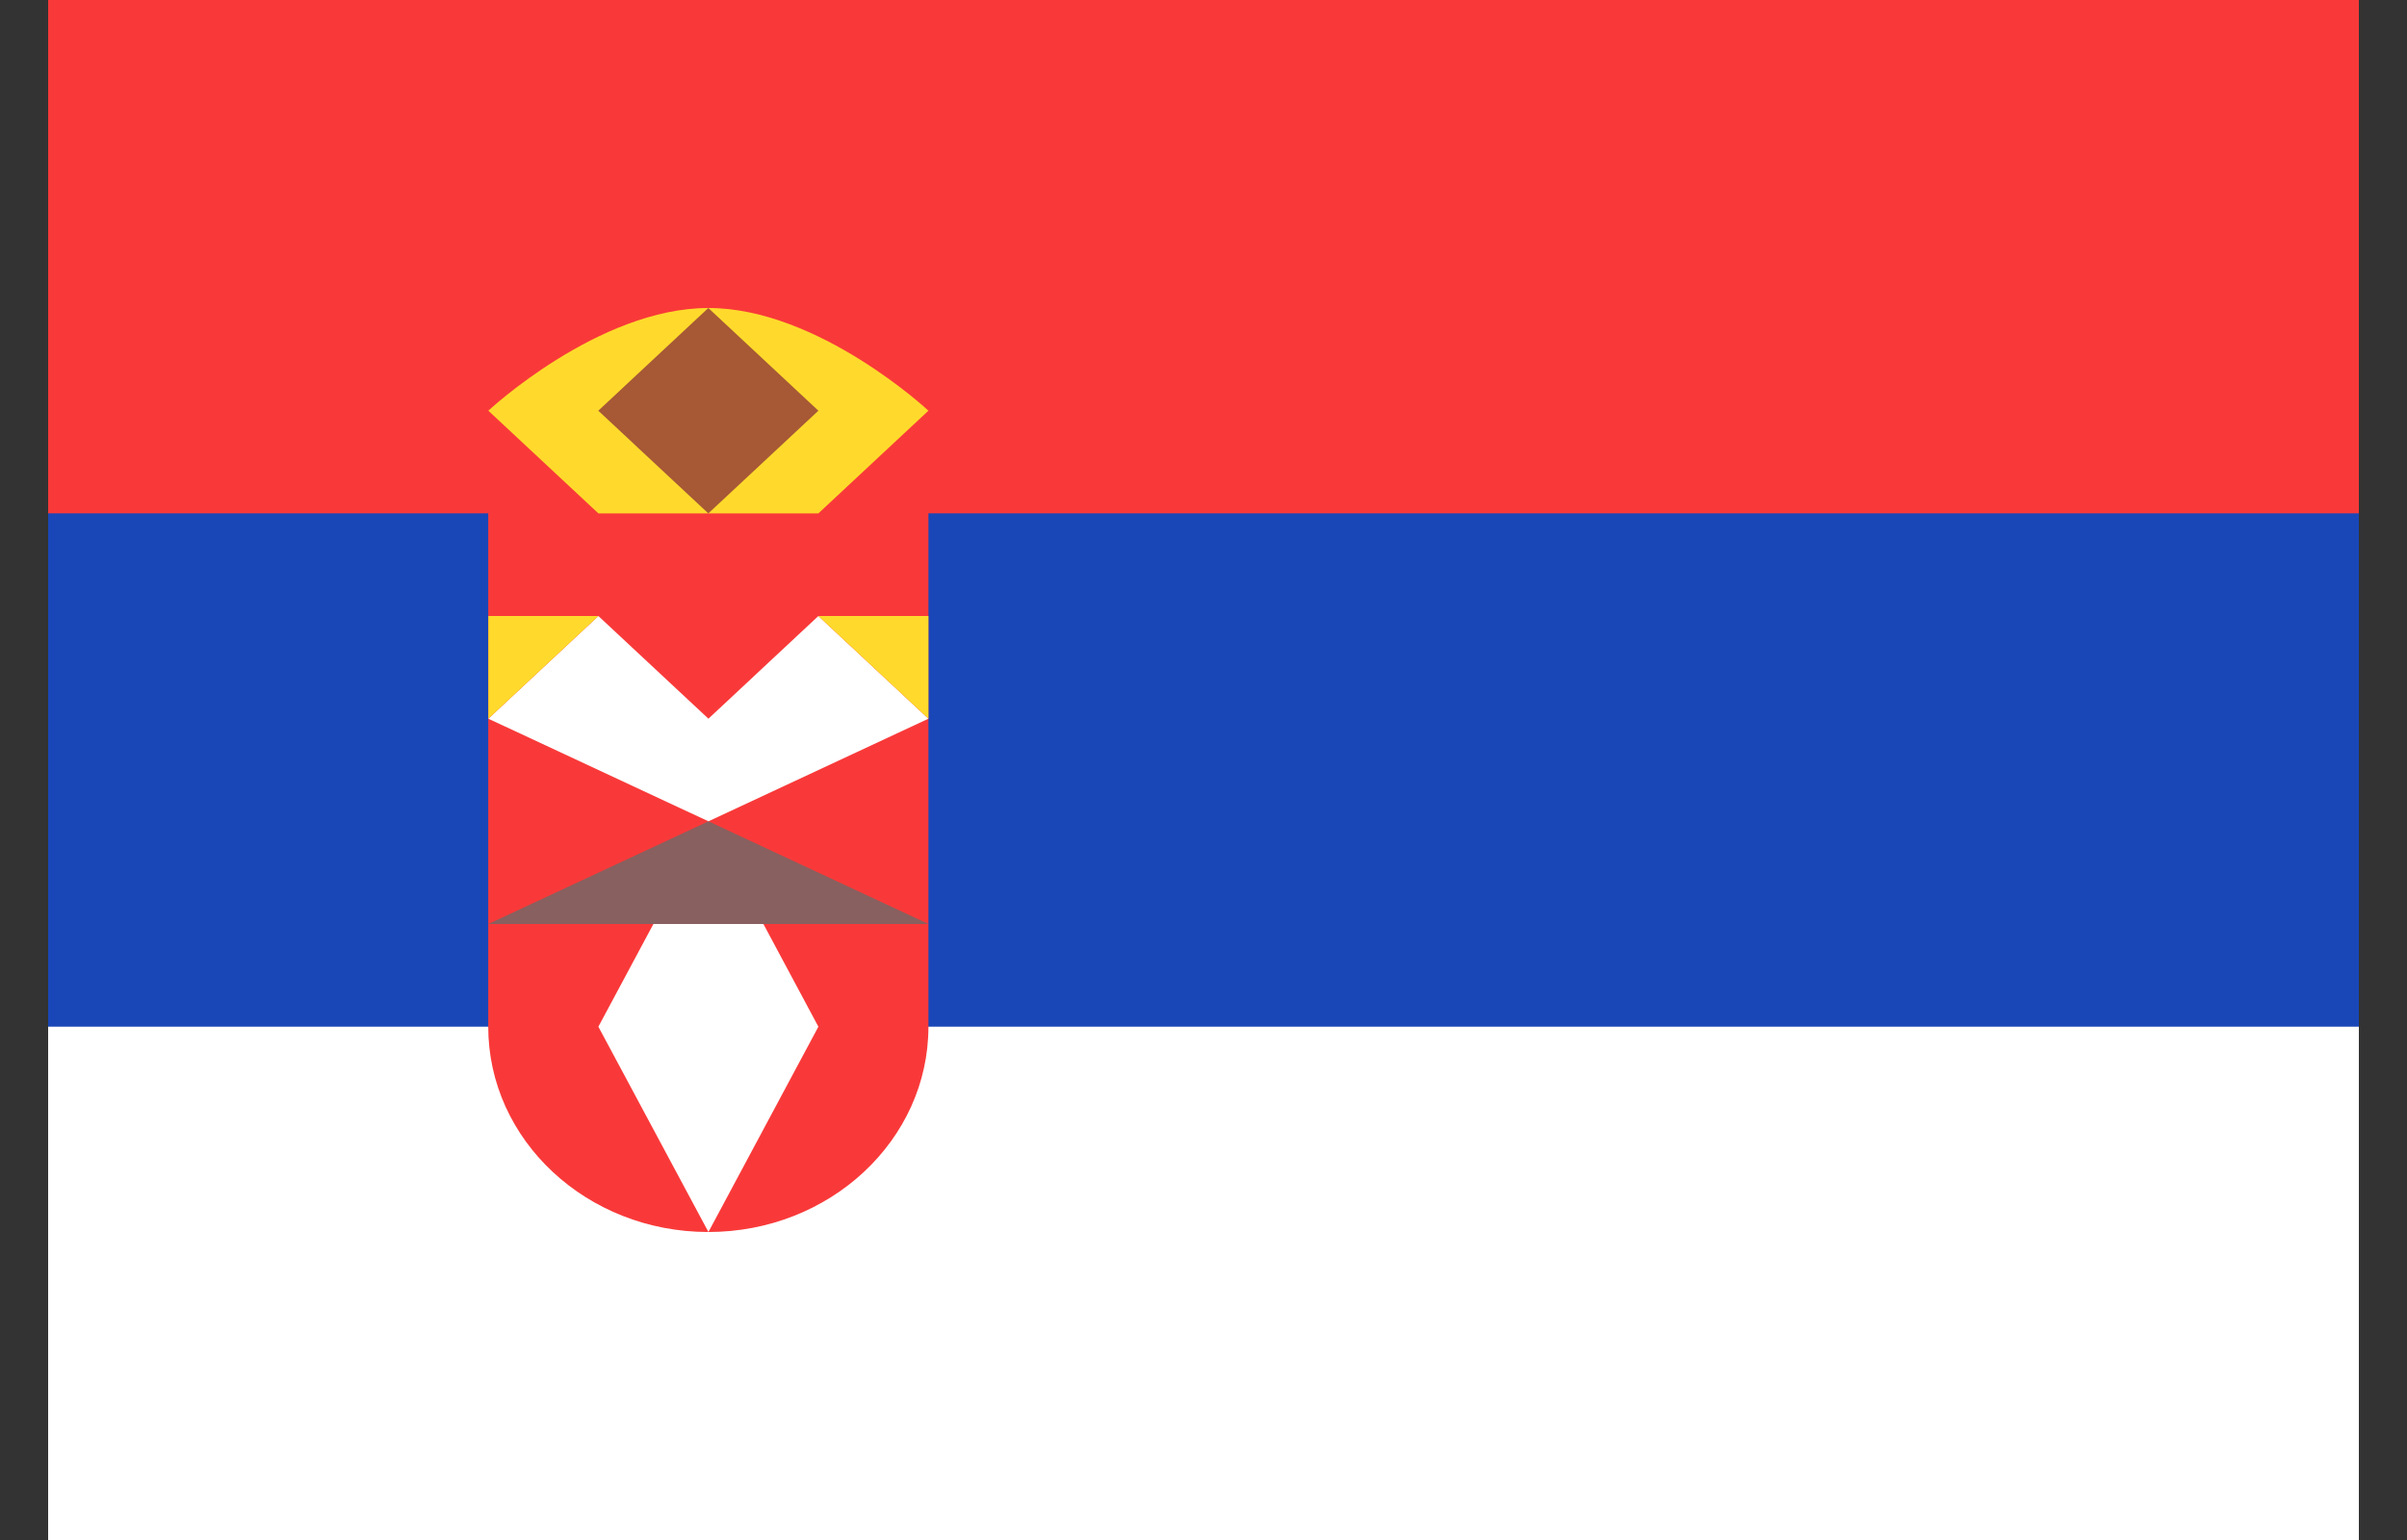
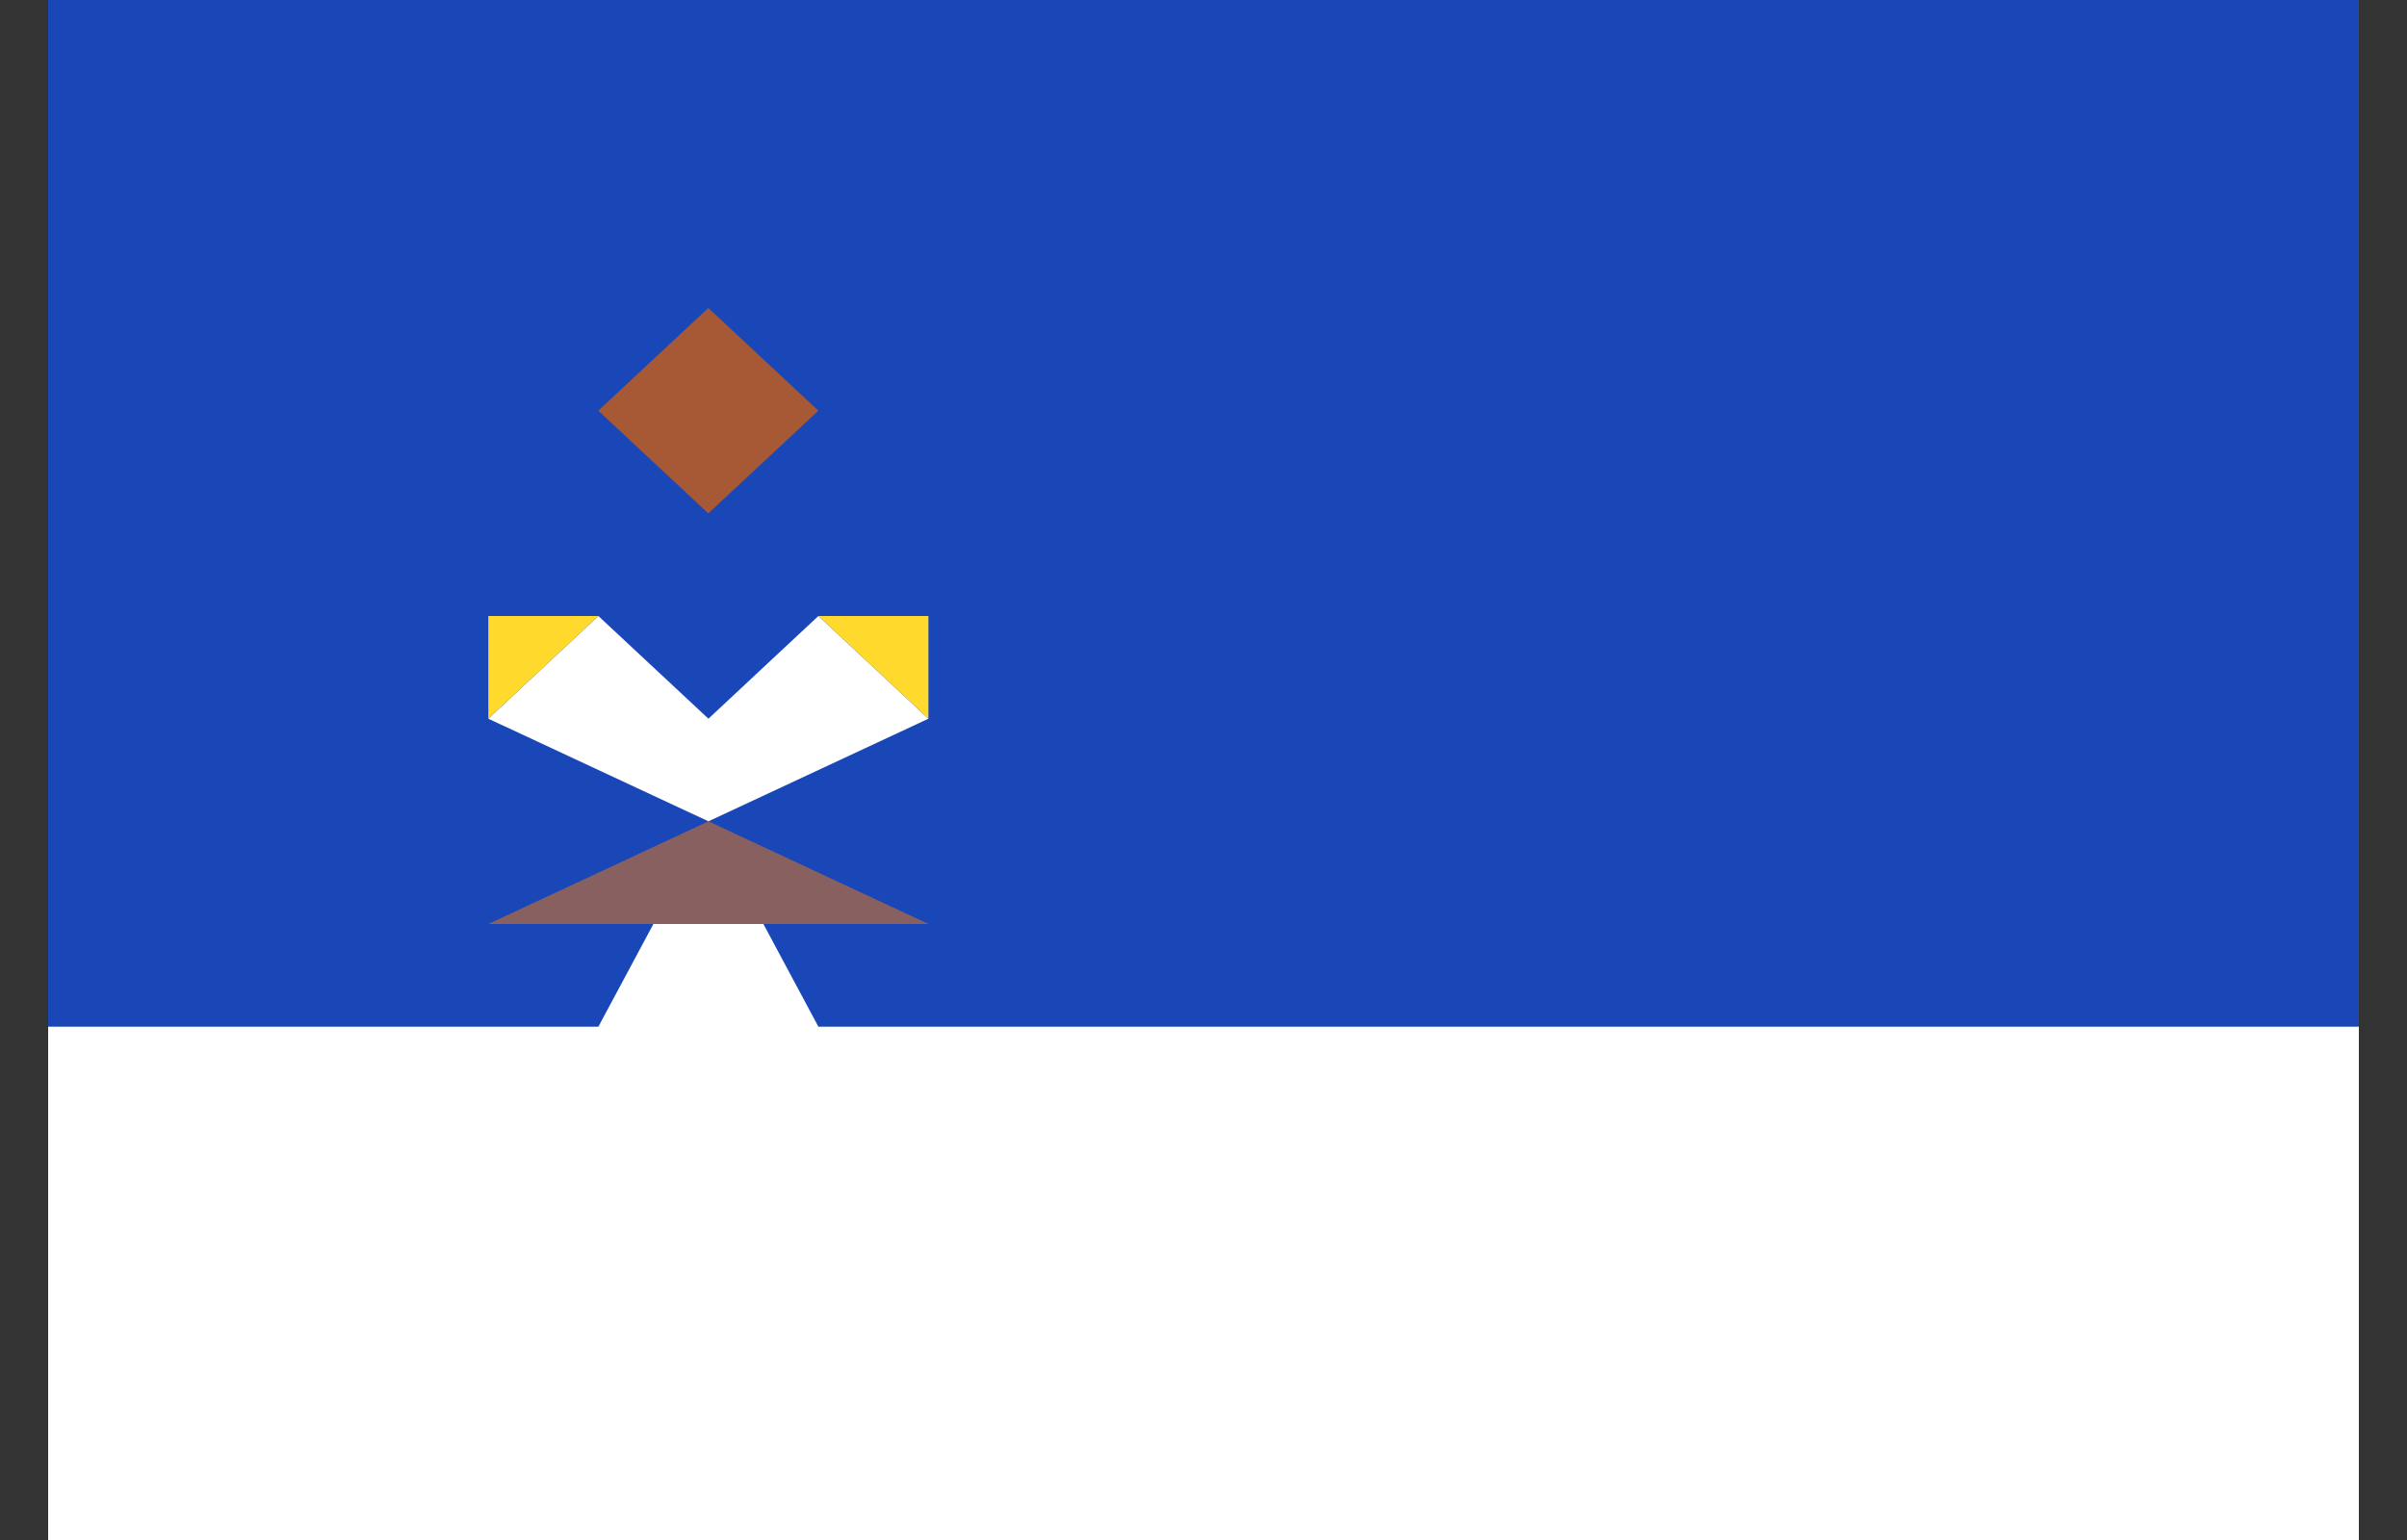
<svg xmlns="http://www.w3.org/2000/svg" width="25" height="16" viewBox="0 0 25 16" fill="none">
  <rect x="0" y="0" width="25" height="16" fill="#333333" stroke="none" />
  <g clip-path="url(#clip0_4999_8460)">
    <rect width="24" height="16" transform="translate(0.5)" fill="#1A47B8" />
    <path fill-rule="evenodd" clip-rule="evenodd" d="M0.5 10.667H24.5V16H0.5V10.667Z" fill="white" />
-     <path fill-rule="evenodd" clip-rule="evenodd" d="M0.5 0H24.5V5.333H0.5V0ZM9.643 10.667V5.333H5.071V10.667C5.071 11.845 6.094 12.8 7.357 12.8C8.62 12.8 9.643 11.845 9.643 10.667Z" fill="#F93939" />
-     <path fill-rule="evenodd" clip-rule="evenodd" d="M6.215 5.334L5.072 4.267C5.072 4.267 6.215 3.2 7.358 3.2C8.5 3.2 9.643 4.267 9.643 4.267L8.5 5.334H6.215Z" fill="#FFDA2C" />
    <path fill-rule="evenodd" clip-rule="evenodd" d="M6.215 6.4L5.072 7.467L7.358 8.533L6.215 10.667L7.358 12.8L8.5 10.667L7.358 8.533L9.643 7.467L8.5 6.4L7.358 7.467L6.215 6.4Z" fill="white" />
    <path fill-rule="evenodd" clip-rule="evenodd" d="M6.215 6.4H5.072V7.467L6.215 6.4ZM8.5 6.4H9.643V7.467L8.5 6.4Z" fill="#FFDA2C" />
    <path fill-rule="evenodd" clip-rule="evenodd" d="M7.357 3.2L6.214 4.267L7.357 5.334L8.5 4.267L7.357 3.2Z" fill="#A75835" />
    <path fill-rule="evenodd" clip-rule="evenodd" d="M7.358 8.533L5.072 9.6H9.643L7.358 8.533Z" fill="#88605F" />
  </g>
  <defs>
    <clipPath id="clip0_4999_8460">
      <rect width="24" height="16" fill="white" transform="translate(0.5)" />
    </clipPath>
  </defs>
</svg>